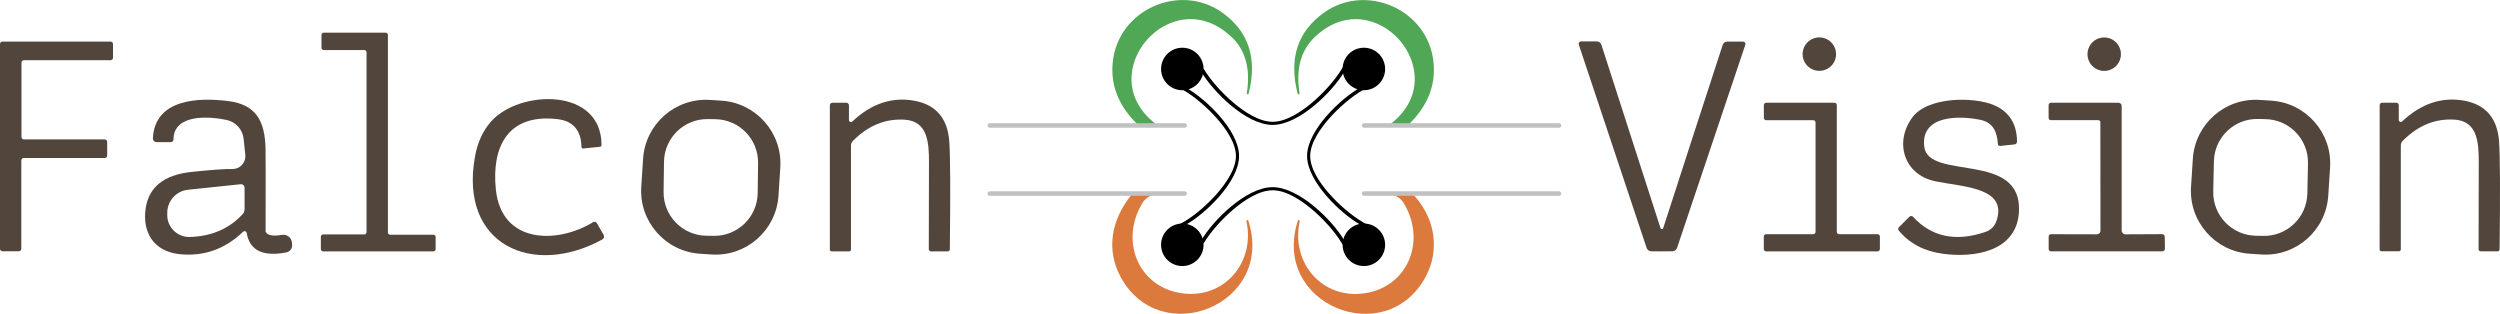
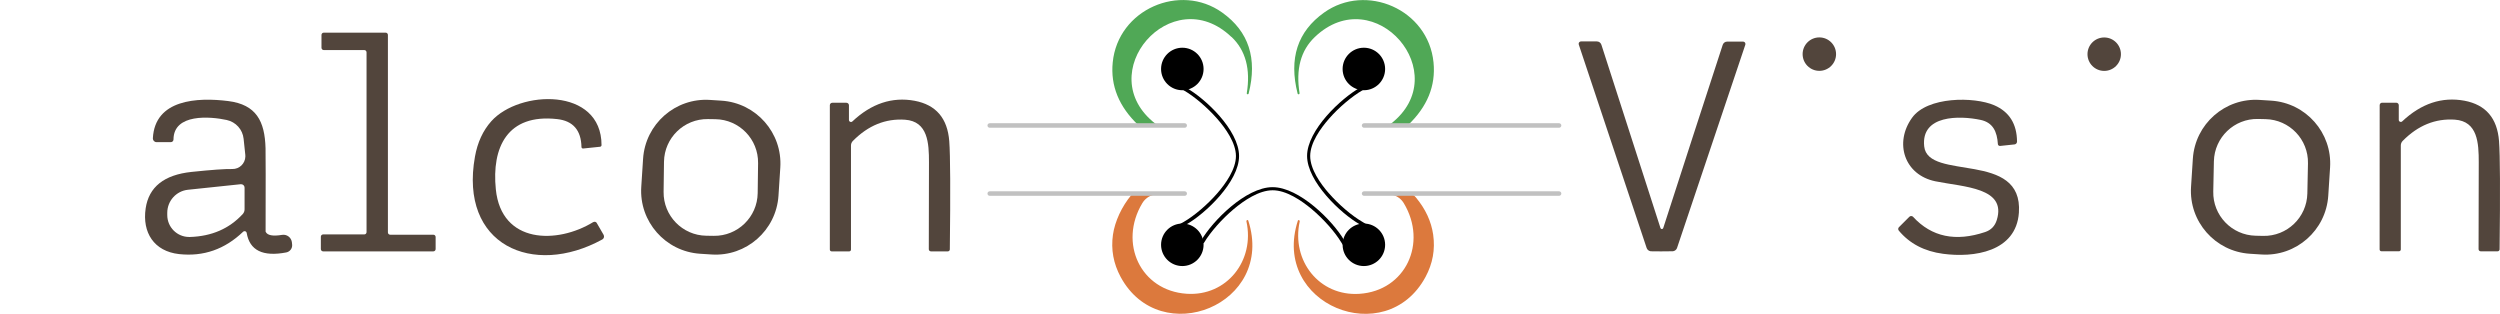
<svg xmlns="http://www.w3.org/2000/svg" id="Layer_2" data-name="Layer 2" viewBox="0 0 441.08 55.36">
  <defs>
    <style> .cls-1 { fill: #52453c; } .cls-2 { fill: #dc793d; } .cls-3 { fill: #c1c1c1; } .cls-4 { fill: #50a856; } </style>
  </defs>
  <g id="Layer_1-2" data-name="Layer 1">
    <g>
      <g>
        <path class="cls-4" d="M229.27,16.46c.02.08-.03.16-.11.18,0,0,0,0,0,0h0c-.1.02-.19-.03-.22-.13,0,0,0,0,0,0-1.57-6.19-.02-10.95,4.67-14.29,7.4-5.28,18.39-.58,19.31,8.8.41,4.13-1.1,7.81-4.51,11.06-.04.04-.09.06-.15.06h-2.8c-.09,0-.16-.08-.15-.17,0-.04.02-.09.05-.11,11.49-8.87-2.84-25.39-13.38-15.33-2.49,2.37-3.38,5.69-2.69,9.94Z" />
        <path class="cls-2" d="M252.86,41.41c-.34-2.36-1.36-4.54-3.04-6.56-.15-.17-.32-.37-.53-.47-.33-.15-.7-.2-1.05-.27-.35-.08-.71-.16-1.06-.24-.25-.06-.55.08-.62.35-.02.09,0,.17.01.26-.27-.03-.54-.06-.81-.08.79.21,1.47.72,1.91,1.44,4.24,7.04.33,15.46-7.82,16-7.08.47-12.05-5.86-10.54-12.76.02-.11-.04-.22-.15-.25-.07-.02-.15.02-.17.09-4.81,14.85,15.52,22.94,22.52,9.94,1.27-2.36,1.72-4.84,1.35-7.44Z" />
        <path class="cls-4" d="M217.26,6.52c-10.54-10.06-24.87,6.46-13.38,15.33.03.03.05.07.05.11,0,.09-.07.16-.15.17h-2.8c-.06,0-.11-.02-.15-.06-3.41-3.25-4.92-6.93-4.51-11.06.92-9.38,11.91-14.08,19.31-8.8,4.69,3.34,6.24,8.1,4.67,14.29,0,0,0,0,0,0-.02.1-.12.16-.22.13h0s0,0,0,0c-.08-.02-.13-.1-.11-.18.69-4.25-.2-7.57-2.69-9.94Z" />
        <path class="cls-2" d="M199.62,34.39c1.34-.18,2.48.11,3.84,0-.79.21-1.47.72-1.91,1.44-4.24,7.04-.33,15.46,7.82,16,7.08.47,12.05-5.86,10.54-12.76-.02-.11.04-.22.15-.25.07-.02.15.02.17.09,4.81,14.85-15.52,22.94-22.52,9.94-1.27-2.36-1.72-4.84-1.35-7.44.34-2.36,1.57-5,3.26-7.02Z" />
      </g>
      <path class="cls-3" d="M209.02,34.55h-34.4c-.22,0-.4-.18-.4-.4s.18-.4.4-.4h34.4c.22,0,.4.18.4.4s-.18.4-.4.4Z" />
      <path class="cls-3" d="M209.02,22.54h-34.4c-.22,0-.4-.18-.4-.4s.18-.4.4-.4h34.4c.22,0,.4.18.4.4s-.18.4-.4.4Z" />
      <path class="cls-3" d="M275.07,34.55h-34.4c-.22,0-.4-.18-.4-.4s.18-.4.4-.4h34.4c.22,0,.4.18.4.4s-.18.4-.4.4Z" />
      <path class="cls-3" d="M275.07,22.54h-34.4c-.22,0-.4-.18-.4-.4s.18-.4.4-.4h34.4c.22,0,.4.18.4.4s-.18.4-.4.4Z" />
      <g>
        <path class="cls-1" d="M57.01,41.36h7.26c.22,0,.4-.18.4-.4h0V9.23c0-.22-.18-.4-.4-.4h-7.15c-.22,0-.4-.18-.4-.4h0v-2.27c0-.22.18-.4.4-.4h10.92c.22,0,.4.18.4.4h0v34.85c0,.22.18.4.4.4h7.62c.22,0,.4.18.4.4v2.14c0,.22-.18.4-.4.4h-19.45c-.22,0-.4-.18-.4-.4h0v-2.19c0-.22.18-.4.4-.4Z" />
        <circle class="cls-1" cx="320.99" cy="9.55" r="2.95" />
        <circle class="cls-1" cx="371.25" cy="9.56" r="2.95" />
-         <path class="cls-1" d="M3.33,44.33H.43c-.24,0-.43-.19-.43-.43h0V7.77c0-.24.19-.43.43-.43h19.08c.24,0,.43.19.43.43v2.42c0,.24-.19.43-.43.43H4.22c-.24,0-.43.19-.43.43v13.12c0,.24.19.43.43.43h14.26c.24,0,.43.19.43.43h0v2.42c0,.24-.19.43-.43.43H4.19c-.24,0-.43.19-.43.43v15.59c0,.24-.19.43-.43.43h0Z" />
        <path class="cls-1" d="M293.2,40.41c.13,0,.22-.08.27-.24,3.51-10.87,7-21.62,10.47-32.25.11-.35.43-.58.79-.58h2.8c.23,0,.42.18.42.42,0,.05,0,.1-.02.14l-12.04,35.83c-.1.32-.38.55-.72.6-.09.01-.74.02-1.97.02s-1.89,0-1.98-.02c-.34-.05-.61-.29-.71-.61l-11.96-35.85c-.08-.22.04-.46.26-.54.05-.02.1-.02.14-.02h2.8c.36,0,.68.24.79.59,3.44,10.64,6.91,21.4,10.4,32.27.05.16.14.24.26.24Z" />
        <path class="cls-1" d="M43.52,41.09c-.03-.2-.23-.34-.43-.3-.07.01-.14.05-.2.1-3.23,3.1-7,4.41-11.29,3.94-4.44-.49-6.53-3.82-5.9-8.07.56-3.78,3.26-5.92,8.1-6.43,3.54-.37,5.93-.54,7.18-.51,1.25.03,2.28-.96,2.31-2.21,0-.1,0-.2-.01-.29l-.3-2.84c-.17-1.63-1.37-2.96-2.98-3.31-2.89-.63-9.37-1.18-9.39,3.44,0,.26-.21.47-.47.47h-2.52c-.36,0-.65-.29-.65-.65,0-.01,0-.02,0-.03.35-6.88,7.84-7.25,13.29-6.57,4.95.62,6.46,3.54,6.59,8.32.03,1.18.03,6.08.01,14.7,0,.02,0,.05.02.06.3.62,1.26.8,2.89.53.82-.13,1.59.43,1.72,1.25,0,.03,0,.05.01.08l.04.38c.07.66-.38,1.26-1.04,1.39-4.13.79-6.46-.36-6.98-3.45ZM42.48,32.5l-9.32.98c-2.08.22-3.65,1.98-3.65,4.07v.39c0,2.14,1.73,3.87,3.87,3.87.04,0,.09,0,.13,0,3.85-.12,6.95-1.47,9.32-4.05.21-.23.32-.52.32-.83v-3.83c0-.33-.27-.6-.61-.6-.02,0-.04,0-.06,0Z" />
        <path class="cls-1" d="M104.68,39.19c.21-.13.48-.06.61.15,0,0,0,0,0,.01l1.2,2.07c.17.29.07.66-.22.83,0,0,0,0-.01,0-12.24,6.71-25.27,1-22.46-14.62.45-2.51,1.41-4.59,2.88-6.24,4.95-5.54,19.44-6.06,19.45,4.21,0,.15-.11.27-.25.29l-2.99.31c-.14.02-.27-.08-.3-.23,0-.01,0-.02,0-.03-.06-2.97-1.49-4.62-4.29-4.93-8.8-.98-11.57,5-10.82,12.39.97,9.66,10.84,9.68,17.19,5.78Z" />
        <path class="cls-1" d="M137.35,34.52c-.4,6.13-5.69,10.78-11.81,10.38l-2.02-.13c-6.13-.4-10.78-5.69-10.38-11.81h0s.32-4.95.32-4.95c.4-6.13,5.69-10.78,11.81-10.38l2.02.13c6.13.4,10.78,5.69,10.38,11.81h0s-.32,4.95-.32,4.95ZM133.75,28.78c.06-4.22-3.31-7.69-7.53-7.75l-1.32-.02c-4.22-.06-7.69,3.31-7.75,7.53l-.07,5.3c-.06,4.22,3.31,7.69,7.53,7.75l1.32.02c4.22.06,7.69-3.31,7.75-7.53l.07-5.3Z" />
        <path class="cls-1" d="M150.38,21.43c3.37-3.17,7.04-4.38,10.99-3.65,3.77.71,5.8,3.08,6.11,7.13.19,2.52.22,8.88.1,19.09,0,.19-.16.35-.35.35h-2.98c-.21,0-.38-.17-.38-.38h0c.01-9.47.02-14.58.03-15.35,0-3.31-.16-7.22-4.23-7.5-3.43-.23-6.49,1.01-9.19,3.74-.22.22-.34.51-.34.81v18.37c0,.17-.14.31-.31.31h-3.1c-.18,0-.32-.14-.32-.32h0v-25.47c0-.24.19-.43.43-.43h2.49c.25,0,.45.2.45.44v2.6c0,.2.17.36.37.35.09,0,.17-.03.23-.09Z" />
        <path class="cls-1" d="M337.54,38.27c3.26,3.53,7.49,4.42,12.7,2.67,1.05-.35,1.73-1.06,2.06-2.13,1.77-5.72-5.78-5.8-10.82-6.82-5.5-1.12-7.32-6.78-4.13-11.21,2.69-3.76,10.92-3.75,14.5-2.21,2.65,1.15,3.99,3.28,4.02,6.41,0,.25-.18.47-.43.5l-2.55.27c-.2.02-.38-.12-.4-.32,0,0,0-.02,0-.02-.14-2.16-.85-3.8-3.07-4.26-3.67-.77-10.52-.91-9.93,4.67.65,6.19,17.48.66,16.71,11.7-.49,6.95-8,7.98-13.37,7.26-3.31-.44-5.91-1.8-7.82-4.09-.15-.18-.14-.45.03-.61l1.83-1.83c.18-.18.47-.18.66,0,0,0,0,0,.01.01Z" />
        <path class="cls-1" d="M410.78,34.53c-.4,6.12-5.68,10.77-11.8,10.37l-2.04-.13c-6.12-.4-10.77-5.68-10.37-11.8h0s.32-4.97.32-4.97c.4-6.12,5.68-10.77,11.8-10.37h0l2.04.13c6.12.4,10.77,5.68,10.37,11.8h0s-.32,4.97-.32,4.97ZM407.2,28.82c.09-4.22-3.26-7.71-7.48-7.8l-1.32-.03c-4.22-.09-7.71,3.26-7.8,7.48h0s-.11,5.32-.11,5.32c-.09,4.22,3.26,7.71,7.48,7.8l1.32.03c4.22.09,7.71-3.26,7.8-7.48h0s.11-5.32.11-5.32Z" />
        <path class="cls-1" d="M423.22,21.16c0,.2.17.36.37.35.09,0,.17-.03.23-.09,3.37-3.17,7.04-4.38,10.99-3.65,3.76.71,5.79,3.08,6.1,7.13.19,2.52.22,8.88.1,19.09,0,.19-.16.35-.35.35h-2.98c-.21,0-.38-.17-.38-.38h0c.01-9.47.02-14.58.03-15.35,0-3.31-.16-7.22-4.22-7.5-3.43-.23-6.49,1.01-9.19,3.74-.22.22-.34.51-.34.81v18.37c-.02.17-.15.3-.32.3h-3.1c-.18,0-.32-.14-.32-.32h0s.01-25.46.01-25.46c0-.24.19-.43.43-.43h2.49c.25,0,.45.2.45.44v2.6Z" />
-         <path class="cls-1" d="M311.6,41.32h8.31c.23,0,.41-.18.41-.41h0v-19.29c0-.23-.18-.41-.41-.41h-8.3c-.23,0-.41-.18-.41-.41h0v-2.26c0-.23.18-.41.41-.41h12.05c.23,0,.41.18.41.41h0v22.37c0,.23.18.41.41.41h6.78c.23,0,.41.18.41.41h0v2.21c0,.23-.18.41-.41.41h-19.66c-.23,0-.41-.18-.41-.41v-2.21c0-.23.18-.41.41-.41h0Z" />
-         <path class="cls-1" d="M361.86,44.35c-.23,0-.41-.18-.41-.41v-2.2c0-.23.19-.42.42-.42,0,0,0,0,.01,0l8.08.02c.35,0,.63-.28.63-.63l-.02-19.15c0-.2-.16-.36-.36-.36h-8.36c-.23.01-.41-.17-.41-.4h0v-2.27c0-.23.18-.41.41-.41h11.9c.32,0,.58.26.58.58h0v21.98c0,.36.3.66.66.66h0l6.48-.03c.25,0,.45.2.46.45h0s.03,2.14.03,2.14c0,.24-.2.44-.45.44h-19.65Z" />
      </g>
      <g>
        <path d="M209.26,15.46c-.17-.1-.39-.05-.5.11l-.03.04c-.06.11-.02.25.09.31,1.86,1.06,4.17,3.03,5.91,5.01,1.52,1.73,3.32,4.27,3.33,6.59,0,2.31-1.79,4.86-3.3,6.59-1.73,1.99-4.04,3.96-5.91,5.04-.05.04-.77.41-.78.48,0,.06.63.11.67.17.07.11.25-.15.38-.15.06,0,.13-.02.19-.05,3.34-1.89,9.31-7.54,9.3-12.08-.01-4.56-6-10.18-9.36-12.05Z" />
        <circle cx="208.6" cy="43.19" r="3.75" />
        <circle cx="208.6" cy="12.17" r="3.75" />
        <path d="M234.46,34.11c-1.51-1.73-3.31-4.29-3.3-6.59,0-2.31,1.81-4.86,3.33-6.59,1.73-1.98,4.05-3.94,5.91-5.01.11-.06.15-.21.09-.31l-.02-.03c-.11-.16-.33-.21-.5-.12-3.35,1.87-9.35,7.49-9.36,12.05,0,4.54,5.96,10.19,9.31,12.08.06.03.13.05.19.05.12,0,.23-.06.3-.15l.26.29s.39-.12.38-.18c0-.06-.63-.42-.7-.47-1.85-1.07-4.16-3.04-5.89-5.03Z" />
        <circle cx="240.63" cy="43.19" r="3.75" />
        <circle cx="240.63" cy="12.17" r="3.75" />
-         <path d="M231.4,18.19c-1.81,1.51-4.47,3.31-6.87,3.3-2.41,0-5.06-1.81-6.87-3.33-2.06-1.73-4.11-4.05-5.22-5.91-.07-.11-.21-.15-.33-.09l-.03.02c-.17.11-.22.33-.12.5,1.95,3.35,7.81,9.35,12.56,9.36,4.74,0,10.63-5.96,12.6-9.31.04-.06.05-.13.05-.19,0-.12-.06-.23-.16-.3l.3-.26s-.12-.39-.18-.38c-.06,0-.44.63-.49.7-1.11,1.85-3.17,4.16-5.24,5.89Z" />
        <path d="M231.4,36.87c-1.81-1.51-4.47-3.31-6.87-3.3-2.41,0-5.06,1.81-6.87,3.33-2.06,1.73-4.11,4.05-5.22,5.91-.07.11-.21.15-.33.09l-.03-.02c-.17-.11-.22-.33-.12-.5,1.95-3.35,7.81-9.35,12.56-9.36,4.74,0,10.63,5.96,12.6,9.31.04.06.05.13.05.19,0,.12-.06.23-.16.3l.3.26s-.12.39-.18.38c-.06,0-.44-.63-.49-.7-1.11-1.85-3.17-4.16-5.24-5.89Z" />
      </g>
    </g>
  </g>
</svg>